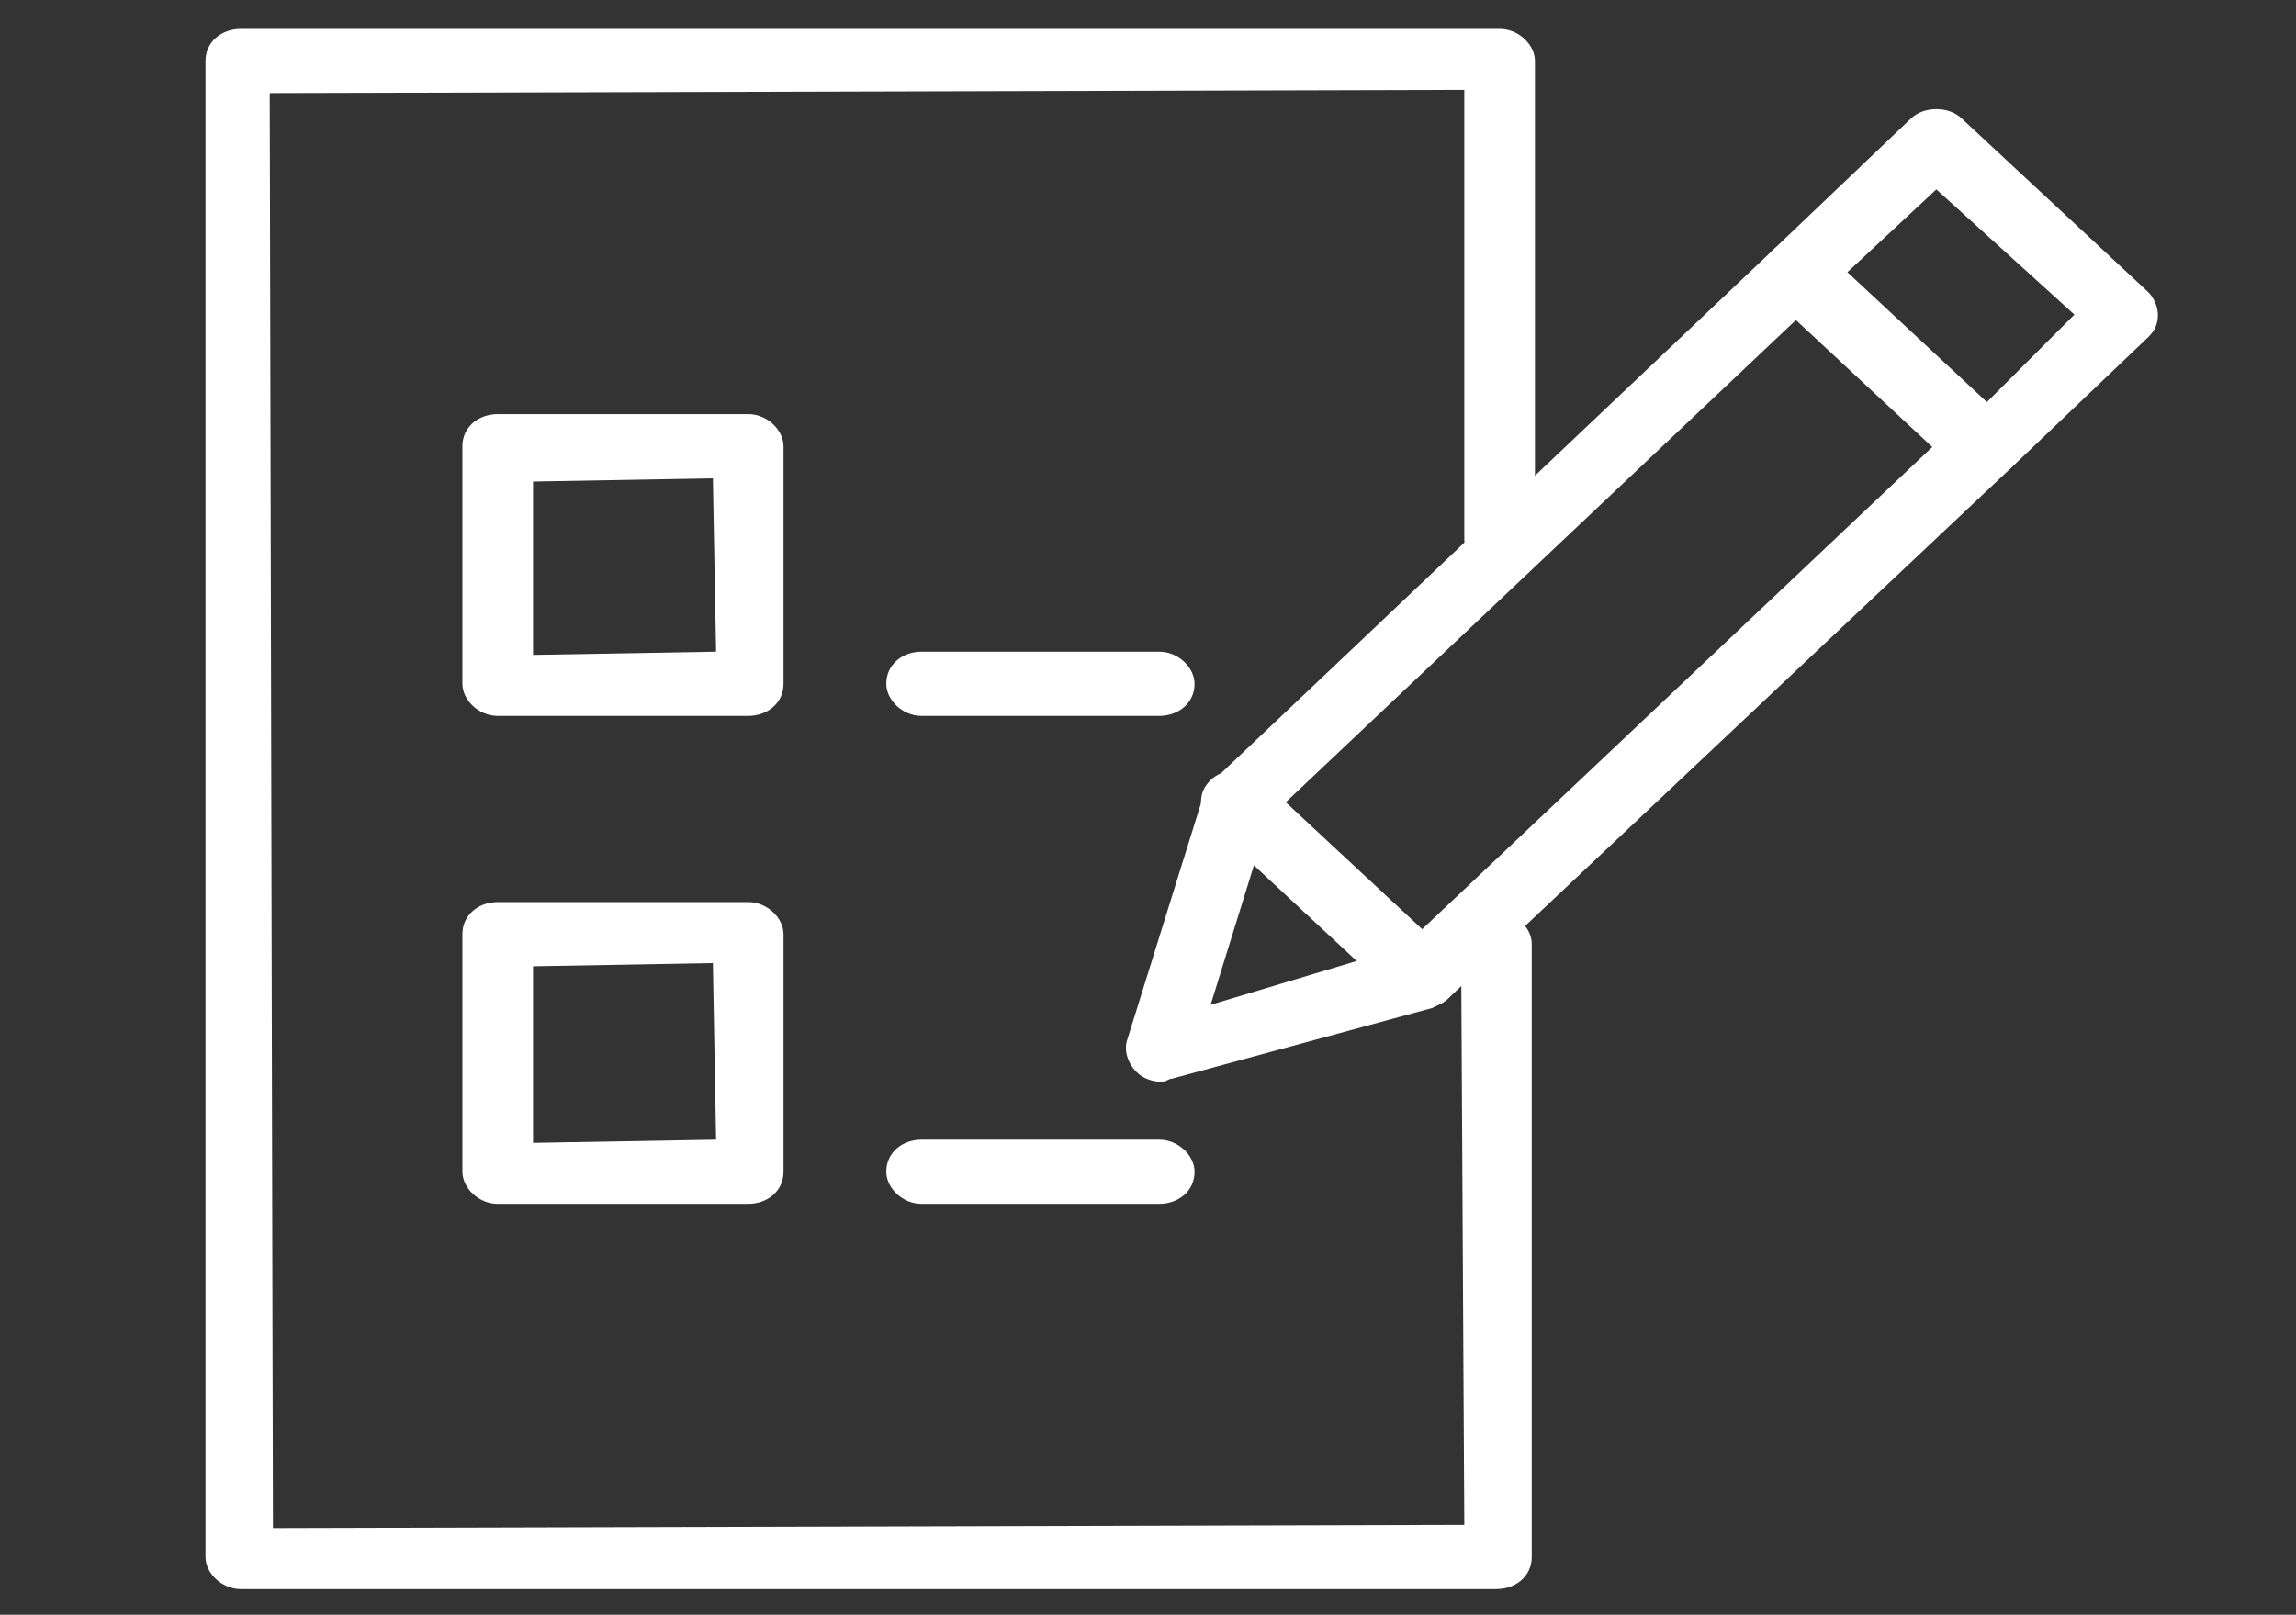
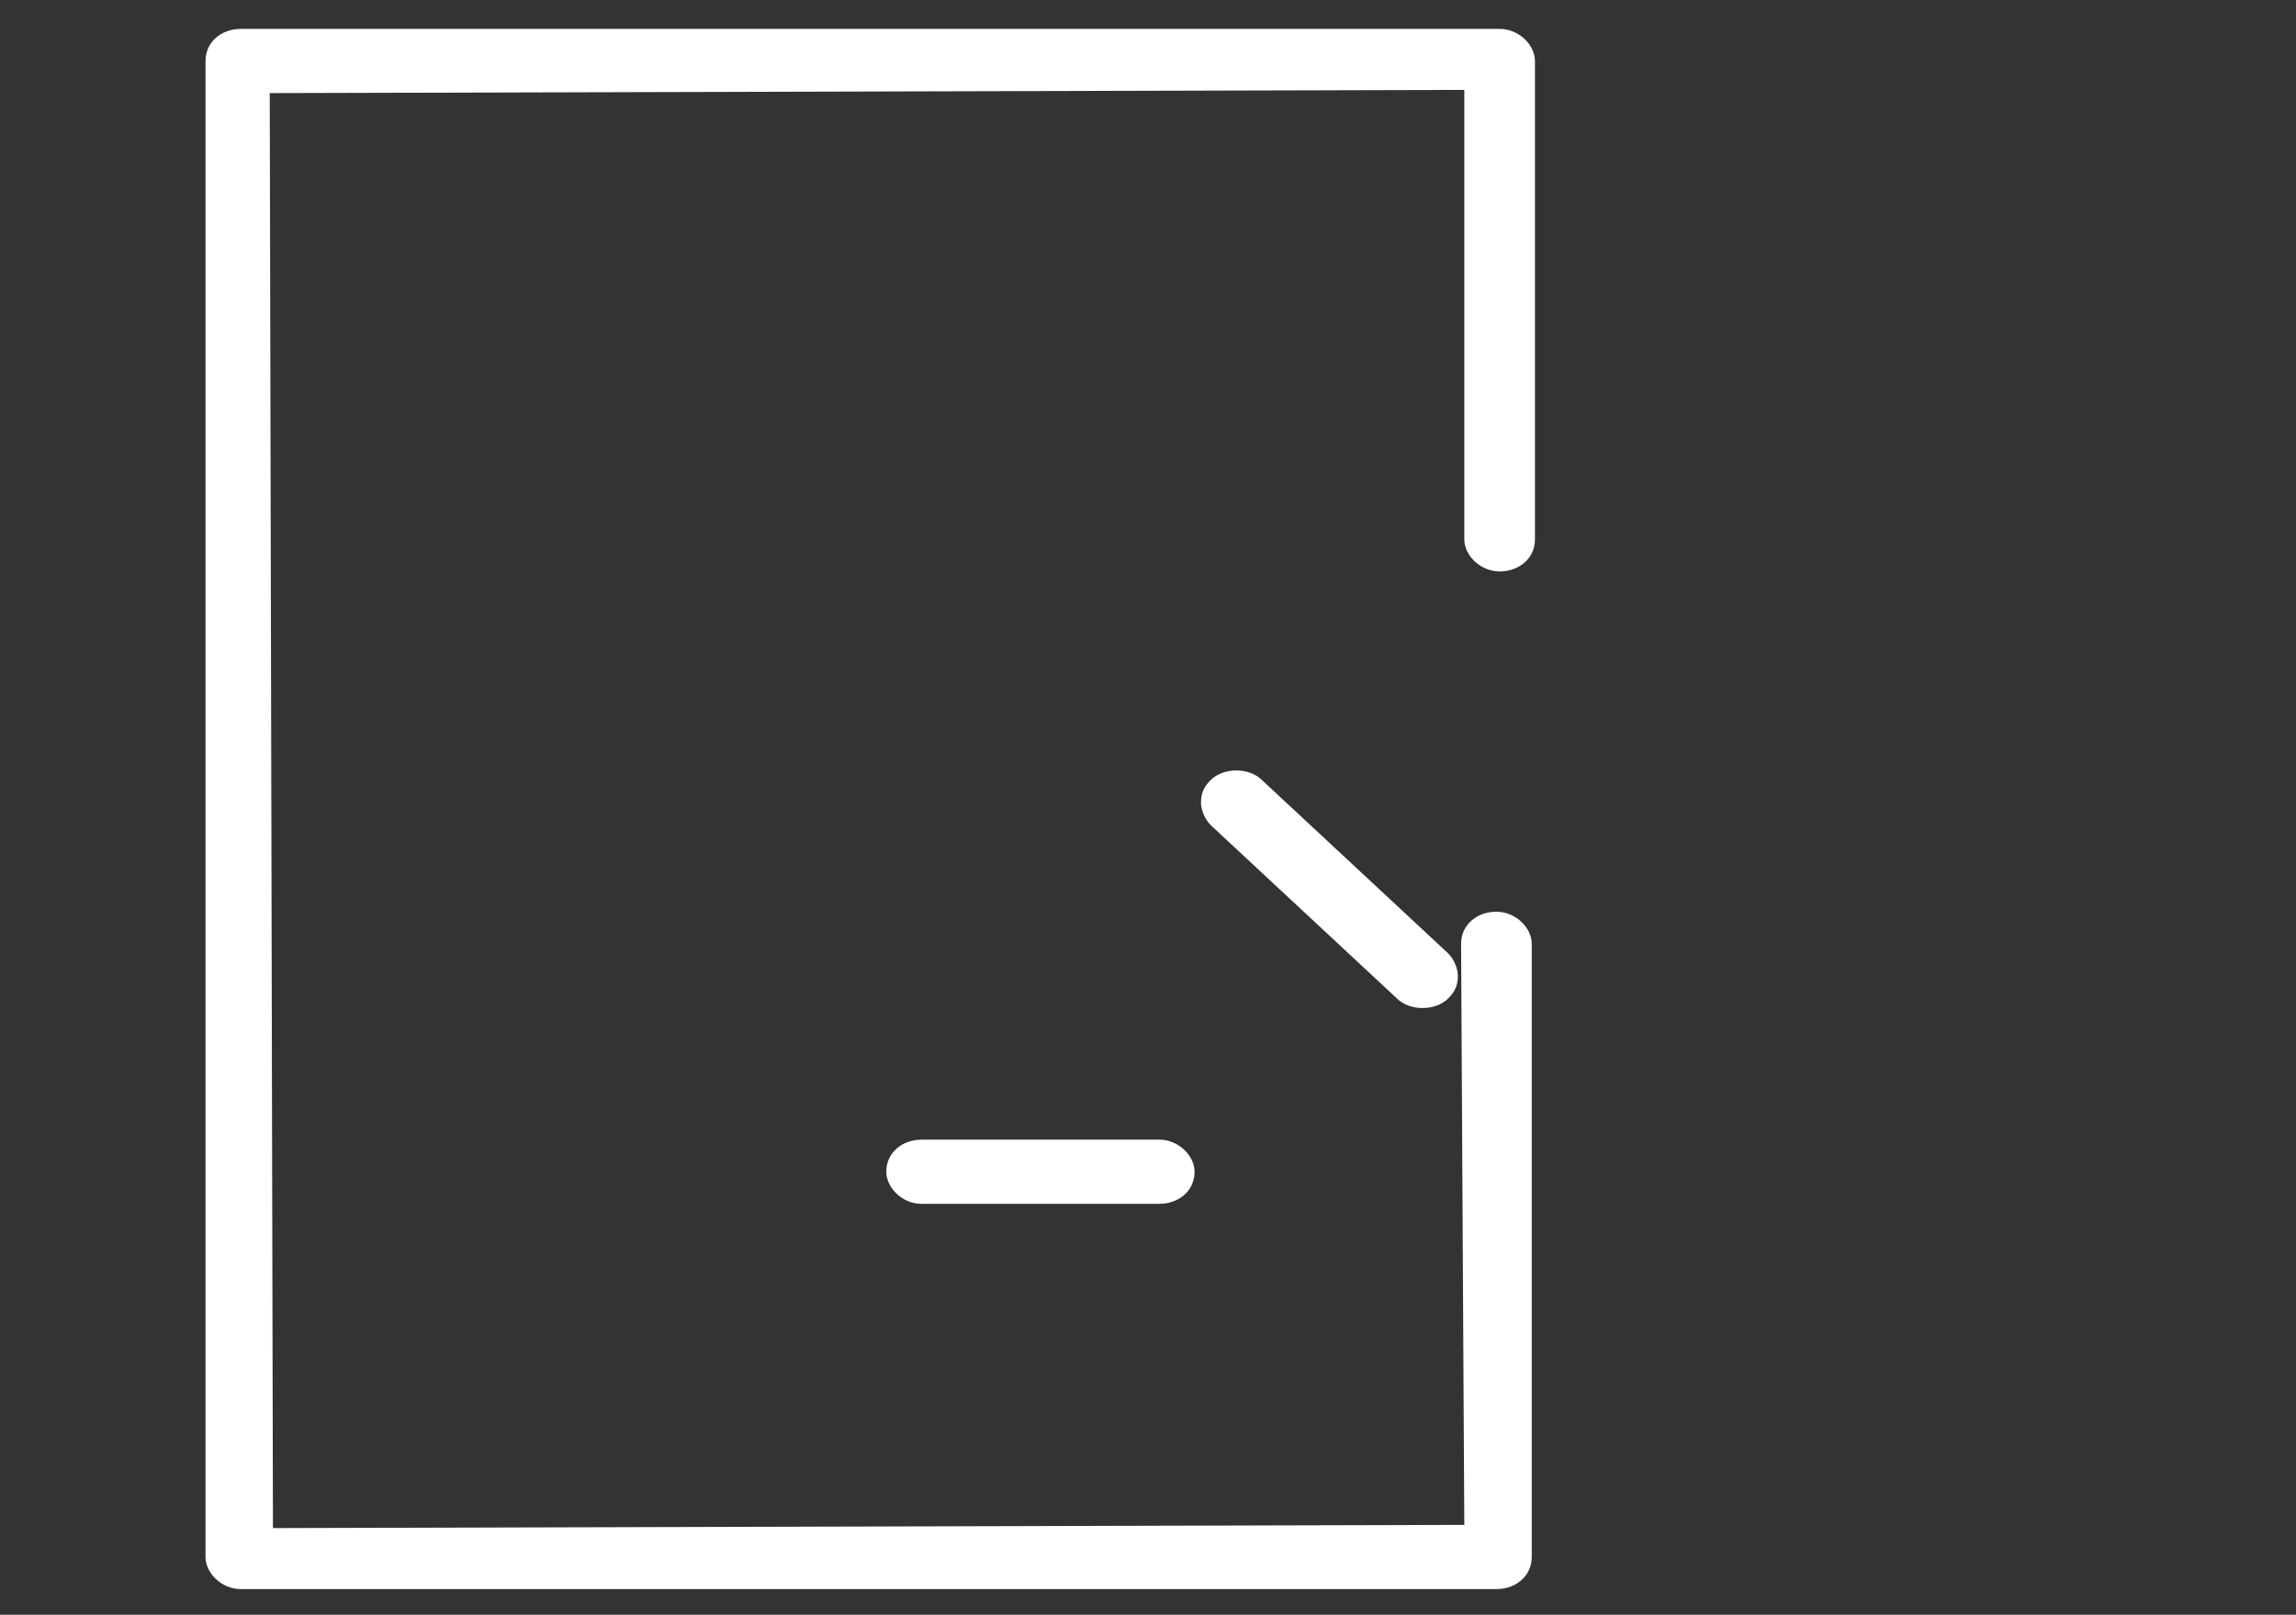
<svg xmlns="http://www.w3.org/2000/svg" version="1.1" id="Ebene_1" x="0px" y="0px" viewBox="0 0 71.5 50.3" style="enable-background:new 0 0 71.5 50.3;" xml:space="preserve">
  <rect x="0" y="0" width="71.5" height="50.3" fill="#333333" stroke="none" />
  <style type="text/css">
	.st0{fill:#FFFFFF;}
</style>
  <g>
    <path class="st0" d="M7.5,49.5c-0.6,0-1.1-0.5-1.1-1V1.9c0-0.6,0.5-1,1.1-1h39.2c0.6,0,1.1,0.5,1.1,1v14.9c0,0.6-0.5,1-1.1,1   c-0.6,0-1.1-0.5-1.1-1v-14L8.4,2.9l0.1,44.7l37.1-0.1l-0.1-18.1c0-0.6,0.5-1,1.1-1c0.6,0,1.1,0.5,1.1,1v19.1c0,0.6-0.5,1-1.1,1H7.5   z" />
-     <path class="st0" d="M16.6,20.4l5.7-0.1l-0.1-5.4L16.6,15V20.4z M15.5,22.3c-0.6,0-1.1-0.5-1.1-1v-7.4c0-0.6,0.5-1,1.1-1h7.8   c0.6,0,1.1,0.5,1.1,1v7.4c0,0.6-0.5,1-1.1,1H15.5z" />
-     <path class="st0" d="M16.6,35.6l5.7-0.1L22.2,30l-5.6,0.1V35.6z M15.5,37.5c-0.6,0-1.1-0.5-1.1-1v-7.4c0-0.6,0.5-1,1.1-1h7.8   c0.6,0,1.1,0.5,1.1,1v7.4c0,0.6-0.5,1-1.1,1H15.5z" />
-     <path class="st0" d="M28.7,22.3c-0.6,0-1.1-0.5-1.1-1c0-0.6,0.5-1,1.1-1h7.4c0.6,0,1.1,0.5,1.1,1c0,0.6-0.5,1-1.1,1H28.7z" />
    <path class="st0" d="M28.7,37.5c-0.6,0-1.1-0.5-1.1-1c0-0.6,0.5-1,1.1-1h7.4c0.6,0,1.1,0.5,1.1,1c0,0.6-0.5,1-1.1,1H28.7z" />
-     <path class="st0" d="M39.5,25.5l-1.8,5.8l6-1.8l16.5-15.6L56,9.9L39.5,25.5z M36.2,33.7c-0.3,0-0.6-0.1-0.8-0.3   c-0.3-0.3-0.4-0.7-0.3-1l2.4-7.7c0.1-0.2,0.1-0.3,0.3-0.4L55.2,7.8c0.2-0.2,0.5-0.3,0.8-0.3s0.6,0.1,0.8,0.3l5.8,5.4   c0.2,0.2,0.3,0.5,0.3,0.7c0,0.3-0.1,0.5-0.3,0.7L45.1,31.1c-0.1,0.1-0.3,0.2-0.5,0.3l-8.1,2.2C36.4,33.6,36.3,33.7,36.2,33.7" />
    <path class="st0" d="M44.3,31.4c-0.3,0-0.6-0.1-0.8-0.3l-5.8-5.4c-0.2-0.2-0.3-0.5-0.3-0.7c0-0.3,0.1-0.5,0.3-0.7   c0.2-0.2,0.5-0.3,0.8-0.3c0.3,0,0.6,0.1,0.8,0.3l5.8,5.4c0.2,0.2,0.3,0.5,0.3,0.7c0,0.3-0.1,0.5-0.3,0.7   C44.9,31.3,44.6,31.4,44.3,31.4" />
-     <path class="st0" d="M57.4,8.6l4.4,4l2.8-2.8l-4.3-3.9L57.4,8.6z M61.7,14.9c-0.3,0-0.6-0.1-0.8-0.3l-5.8-5.4   C55,9,54.9,8.8,54.9,8.5c0-0.3,0.1-0.5,0.3-0.7l4.3-4.1c0.2-0.2,0.5-0.3,0.8-0.3c0.3,0,0.6,0.1,0.8,0.3l5.8,5.4   c0.2,0.2,0.3,0.5,0.3,0.7c0,0.3-0.1,0.5-0.3,0.7l-4.3,4.1C62.3,14.8,62,14.9,61.7,14.9" />
  </g>
</svg>